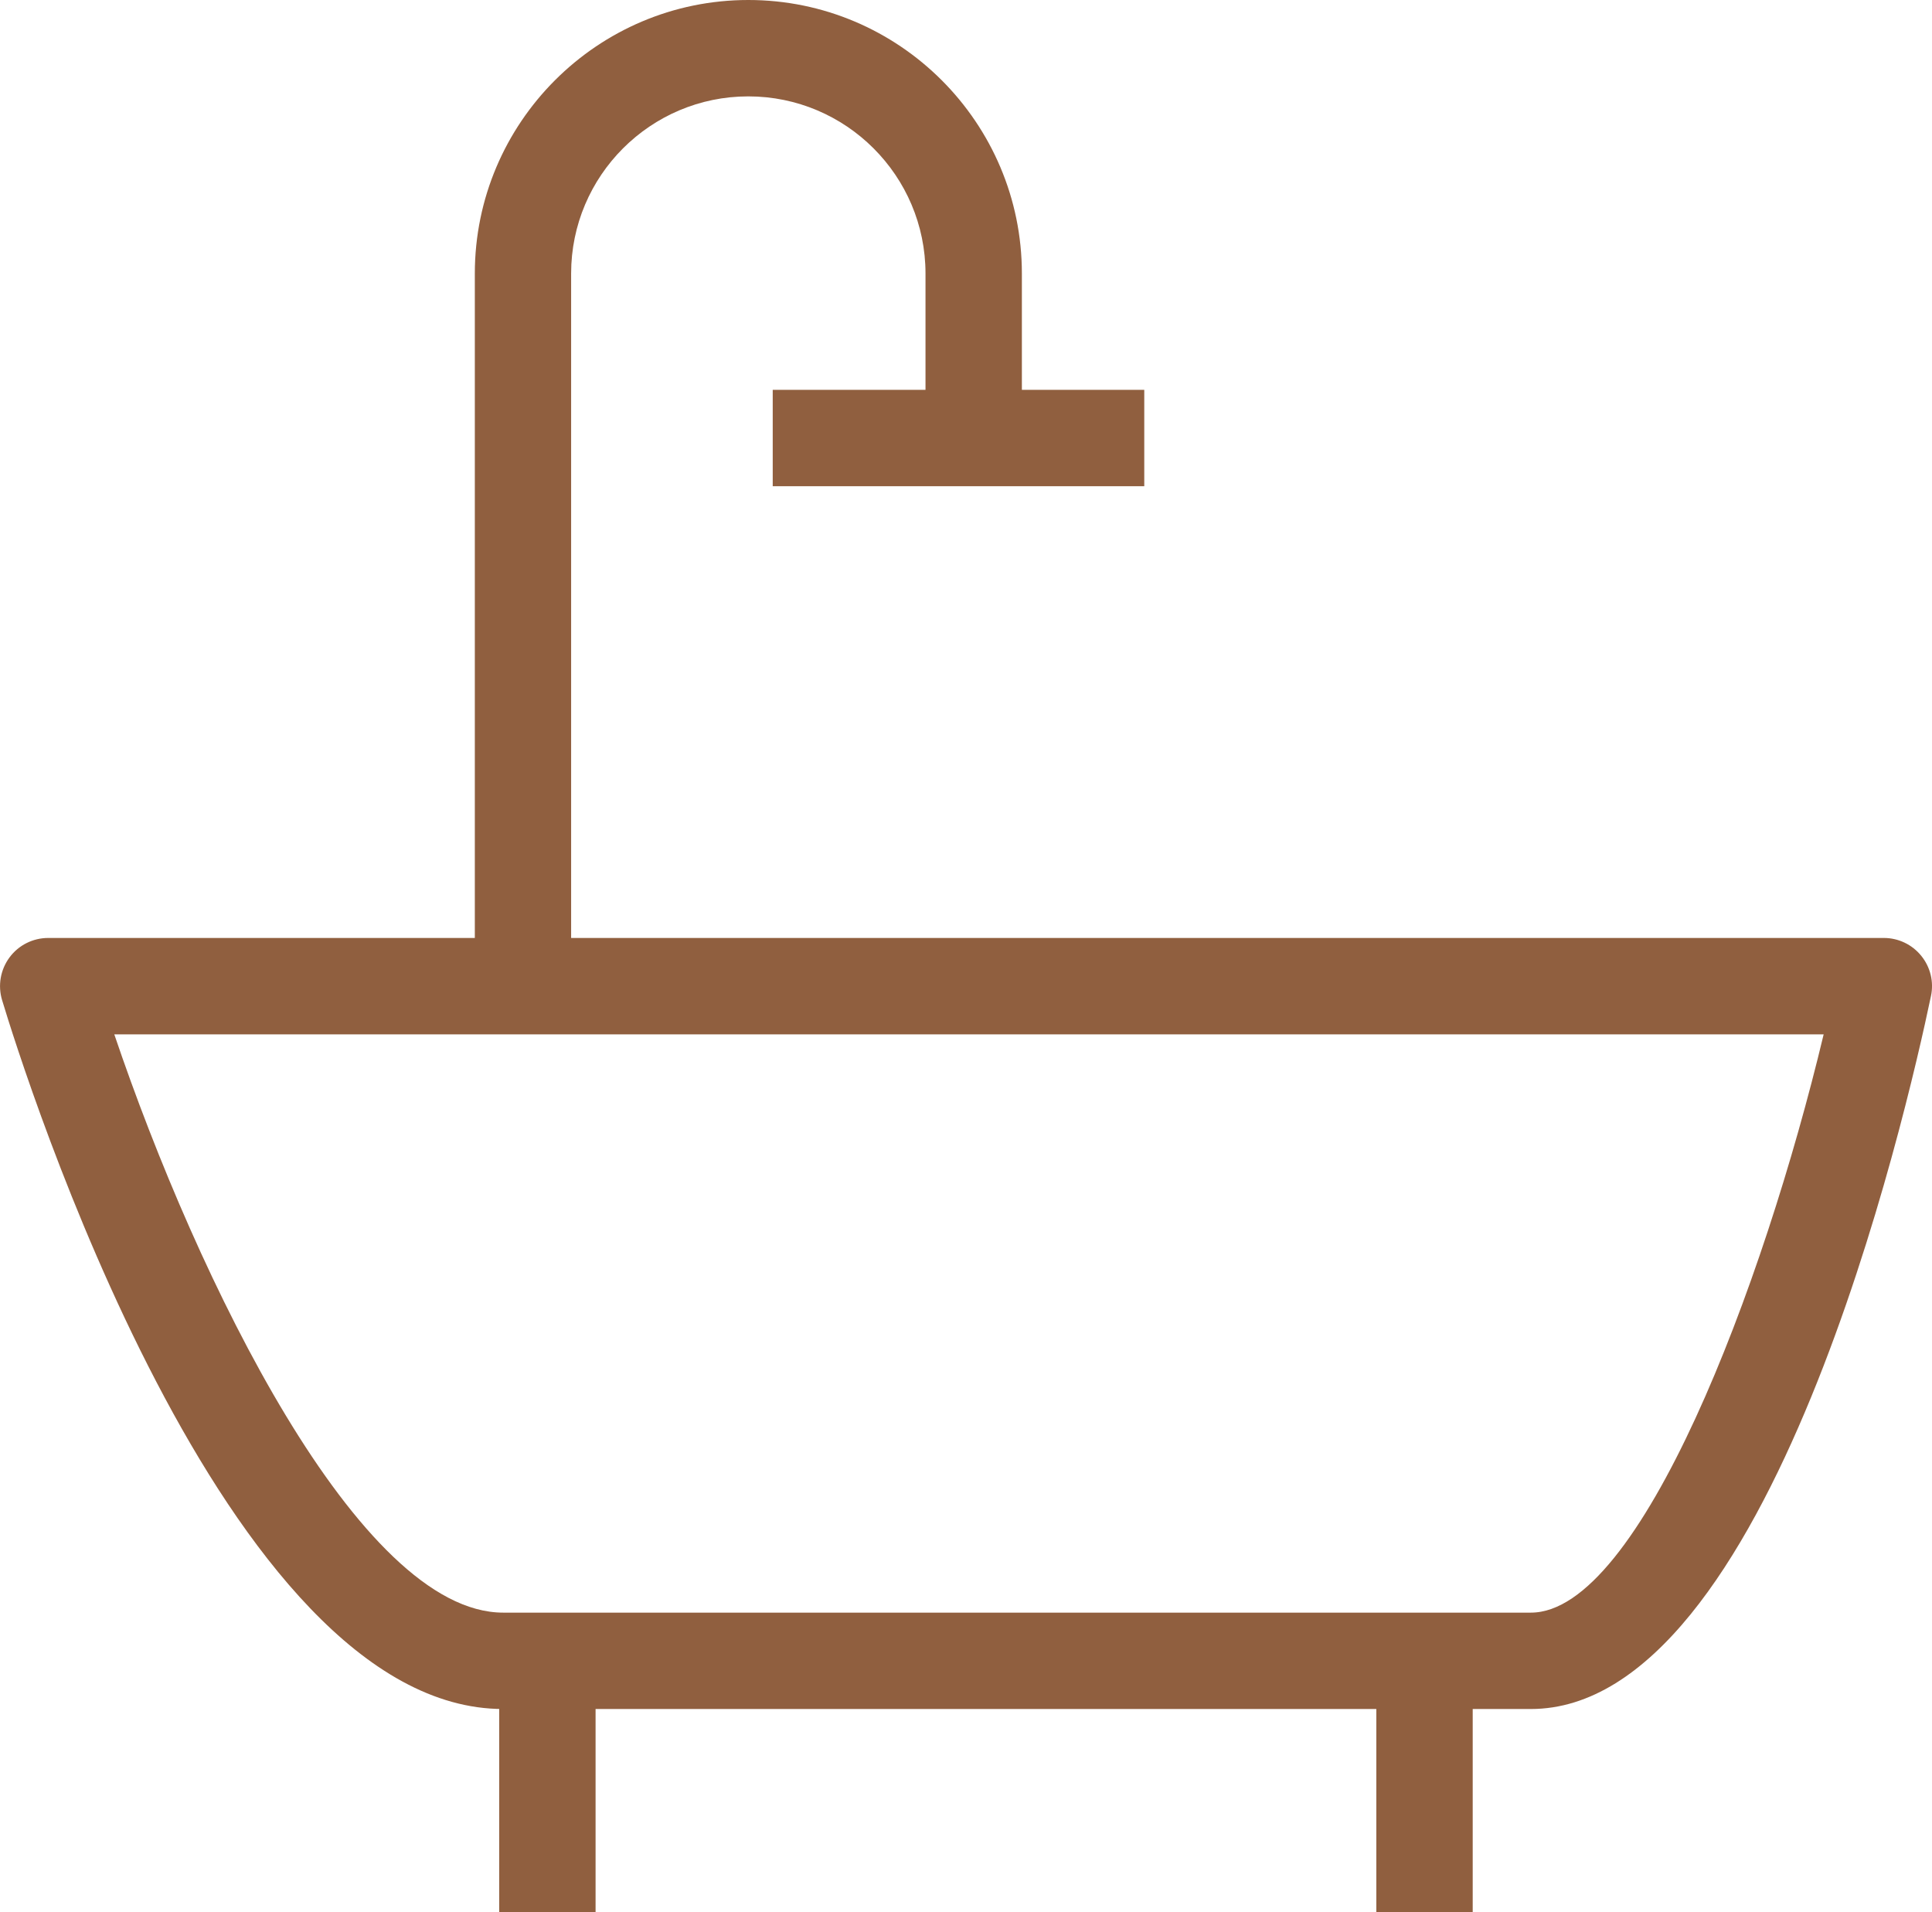
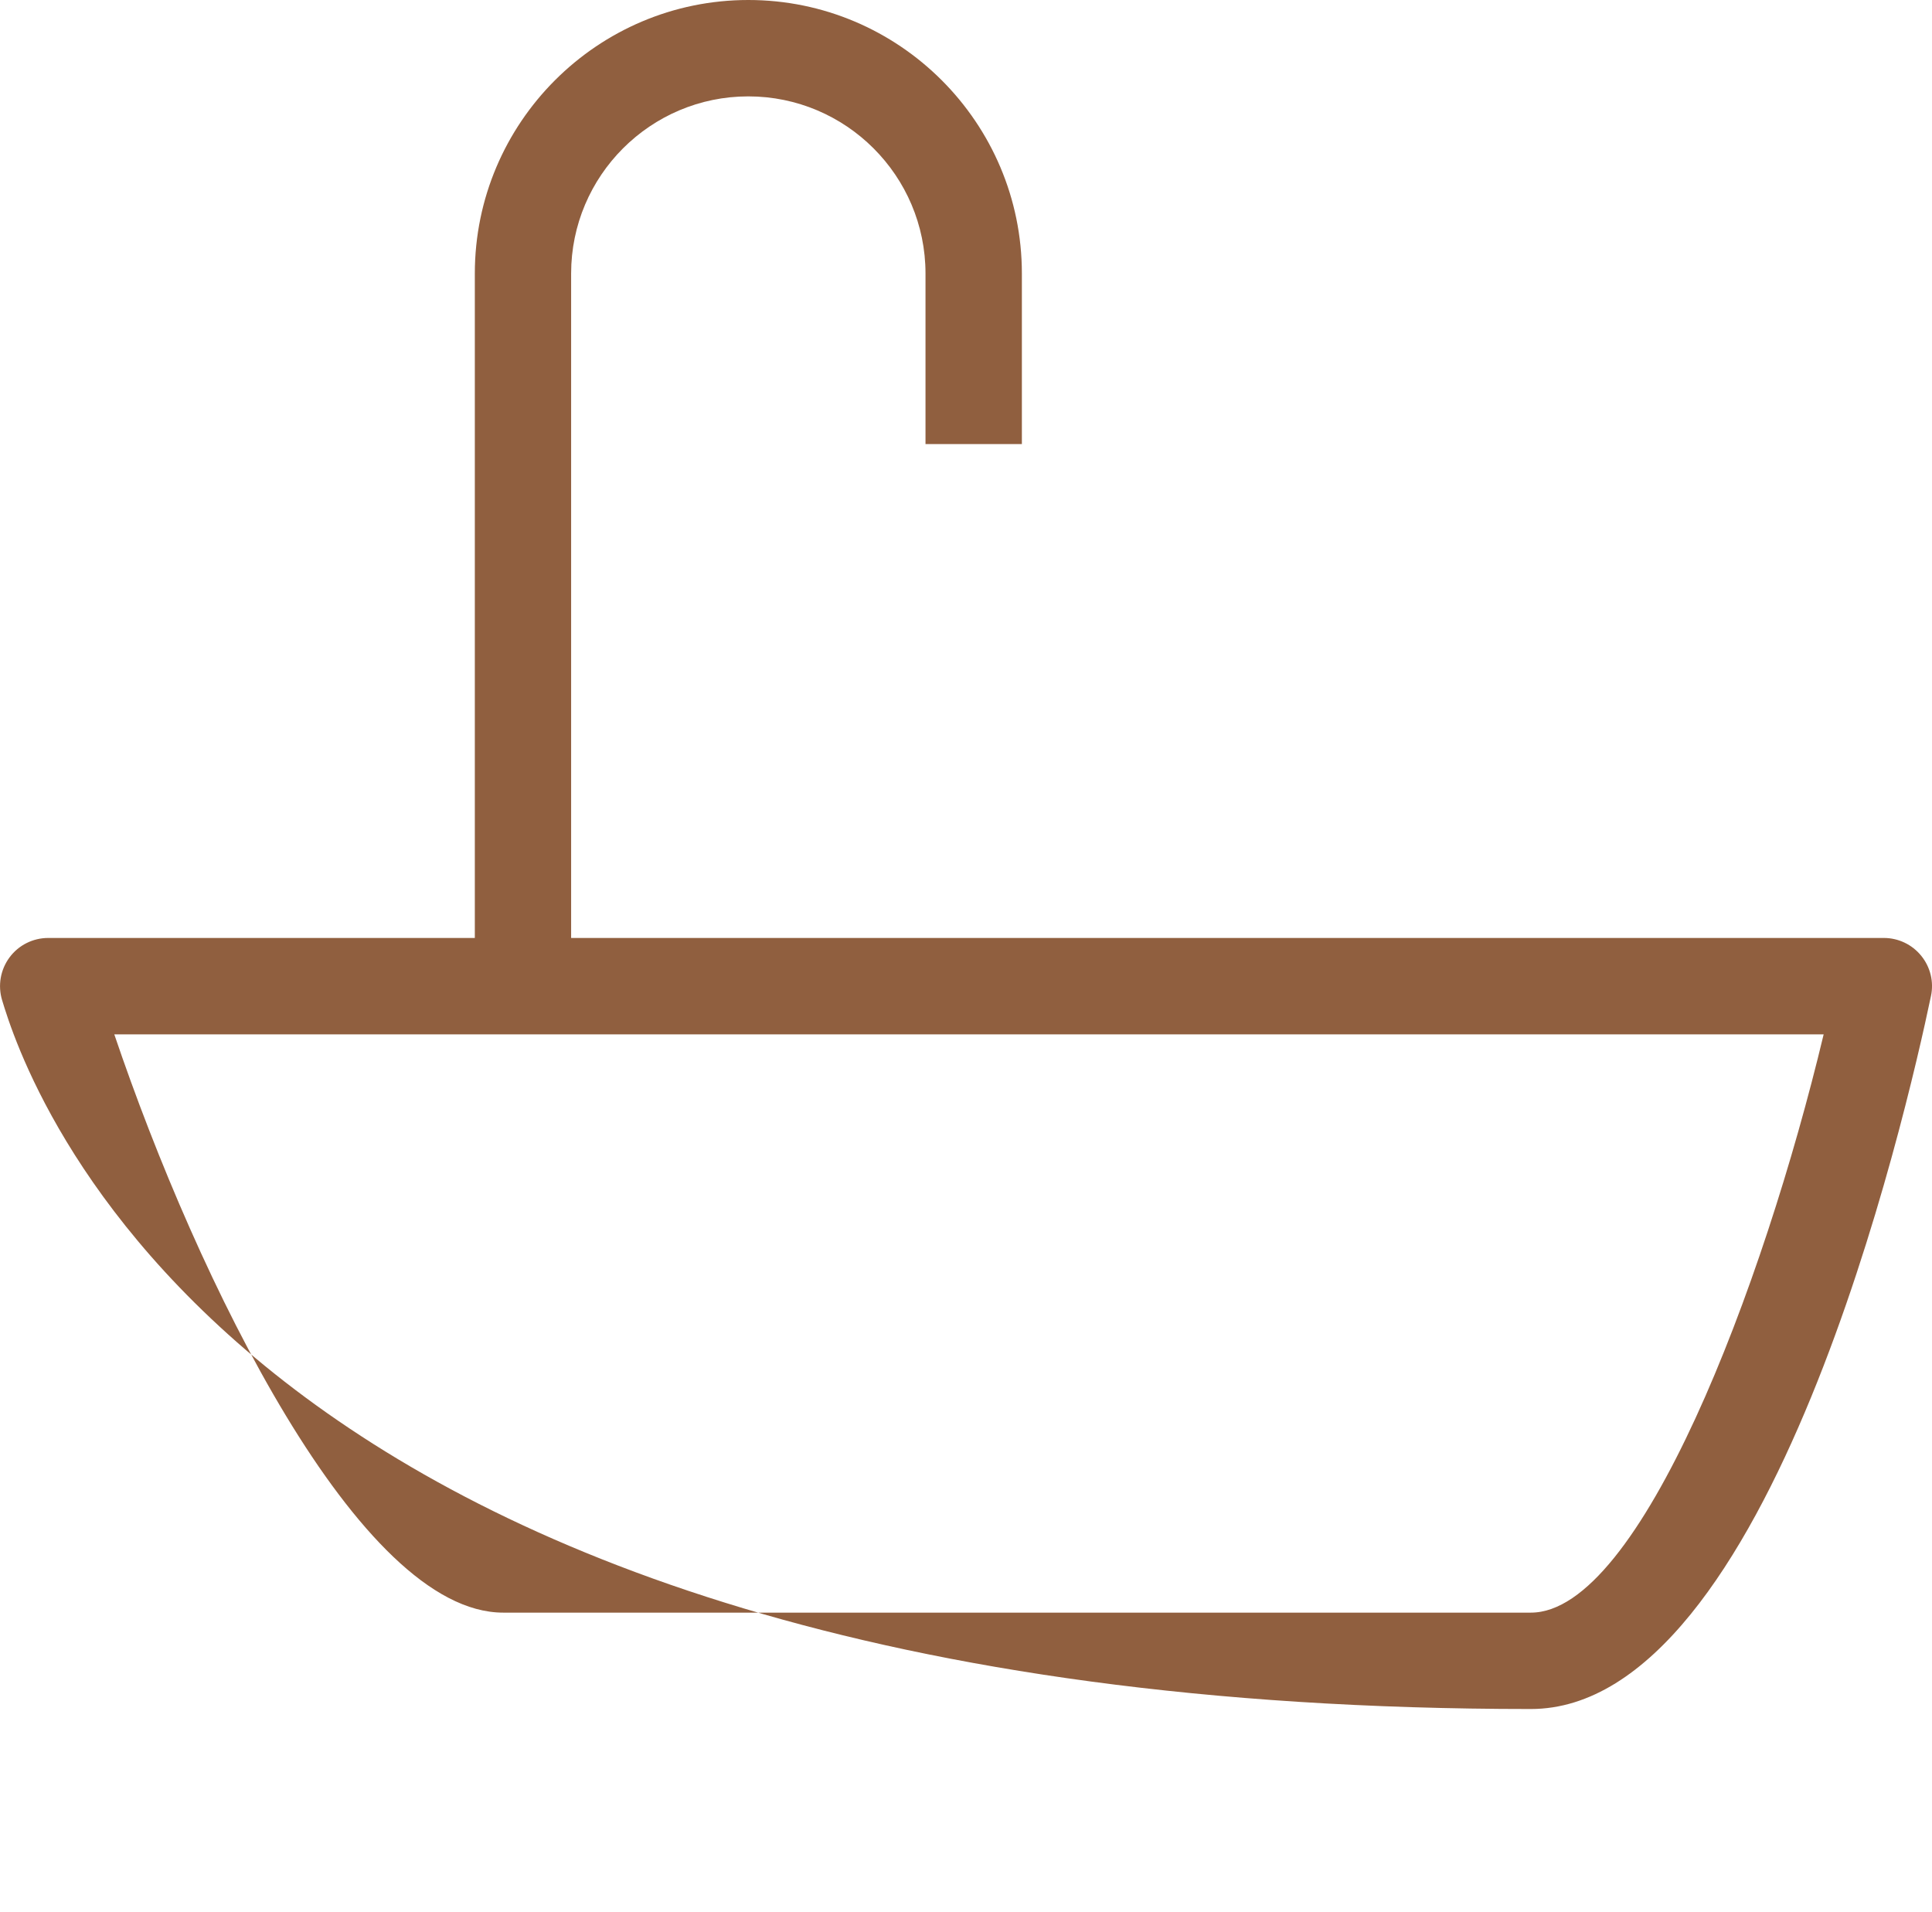
<svg xmlns="http://www.w3.org/2000/svg" id="Layer_1" data-name="Layer 1" viewBox="0 0 26 25.732">
  <defs>
    <style>
      .cls-1 {
        fill: #905f3f;
        stroke-width: 0px;
      }
    </style>
  </defs>
-   <path class="cls-1" d="M20.601,22.998H6.771C3.02,22.998.323,14.435.028,13.458c-.059-.196-.022-.409.1-.574.122-.165.315-.262.521-.262h24.703c.195,0,.38.088.503.24.123.151.172.351.131.541-.335,1.602-2.171,9.595-5.385,9.595ZM1.538,13.919c1.121,3.31,3.295,7.782,5.234,7.782h13.83c1.468,0,3.129-4.39,3.94-7.782H1.538Z" />
-   <rect class="cls-1" x="18.522" y="22.371" width="1.297" height="3.361" />
-   <rect class="cls-1" x="6.718" y="22.371" width="1.297" height="3.361" />
+   <path class="cls-1" d="M20.601,22.998C3.02,22.998.323,14.435.028,13.458c-.059-.196-.022-.409.1-.574.122-.165.315-.262.521-.262h24.703c.195,0,.38.088.503.24.123.151.172.351.131.541-.335,1.602-2.171,9.595-5.385,9.595ZM1.538,13.919c1.121,3.31,3.295,7.782,5.234,7.782h13.83c1.468,0,3.129-4.39,3.94-7.782H1.538Z" />
  <path class="cls-1" d="M7.687,12.944h-1.297V3.681c0-2.03,1.651-3.681,3.681-3.681s3.681,1.651,3.681,3.681v2.295h-1.297v-2.295c0-1.315-1.07-2.384-2.385-2.384s-2.384,1.069-2.384,2.384v9.263Z" />
-   <rect class="cls-1" x="10.399" y="5.246" width="5" height="1.297" />
</svg>